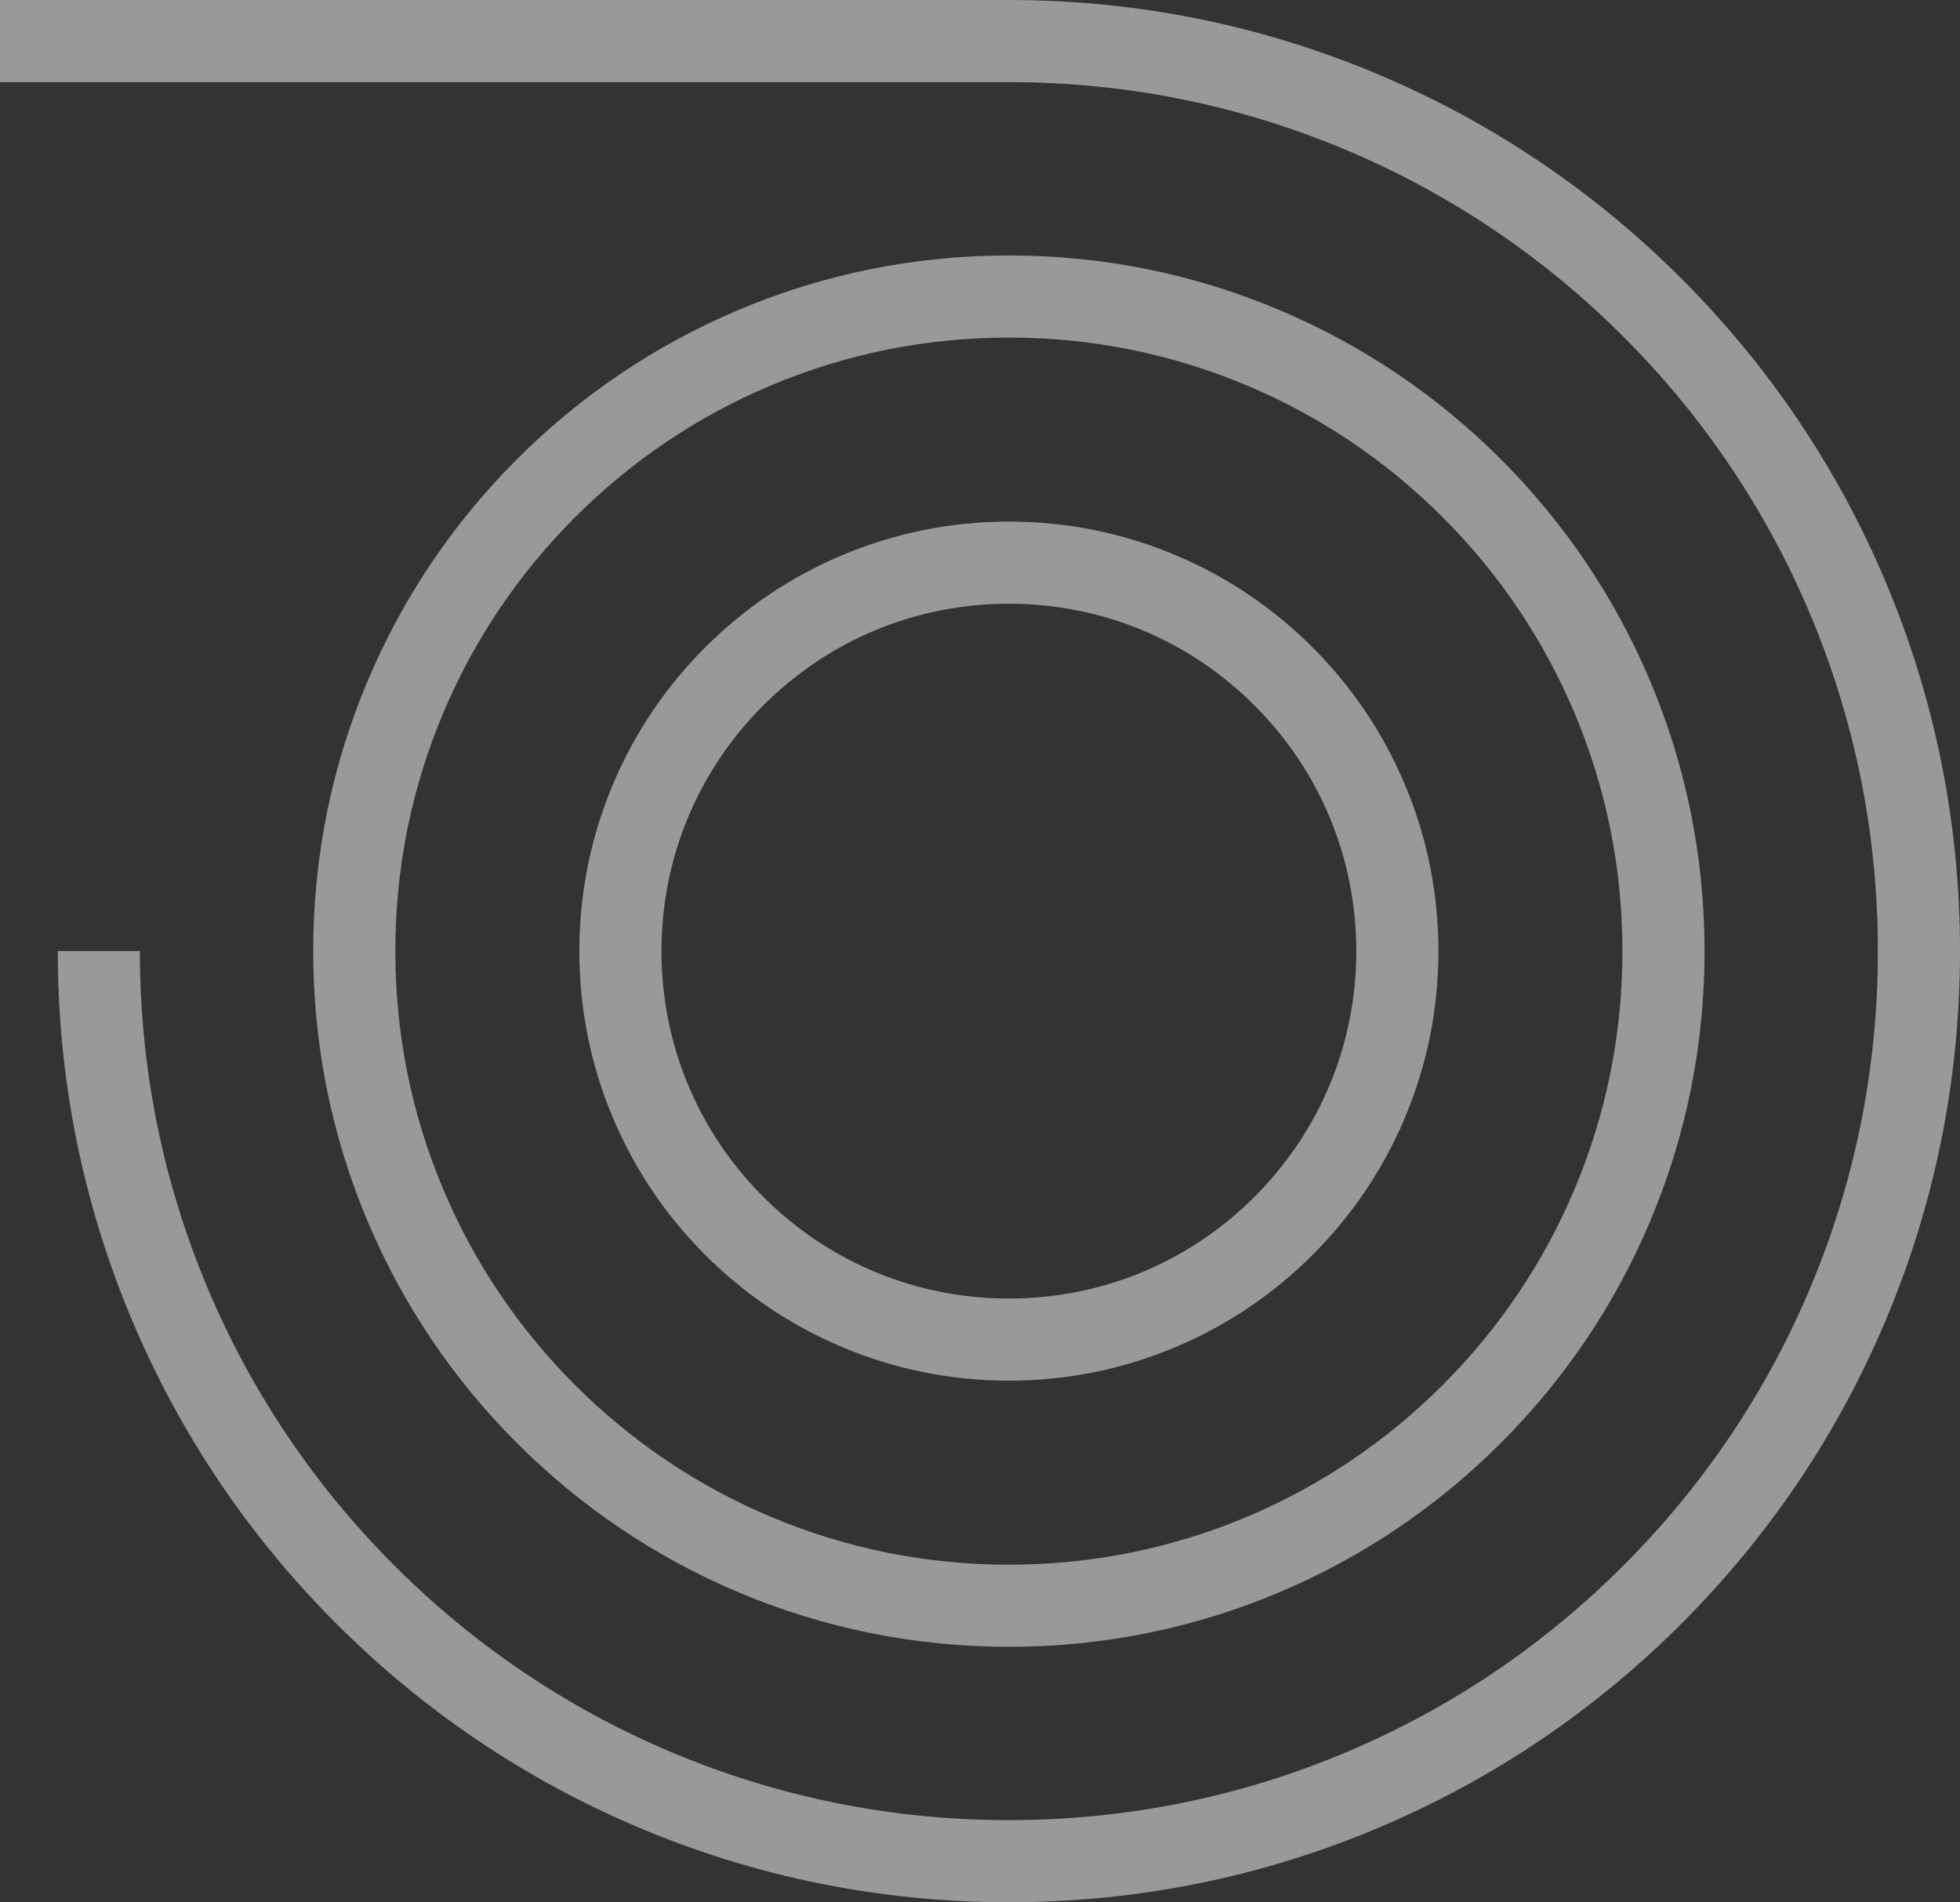
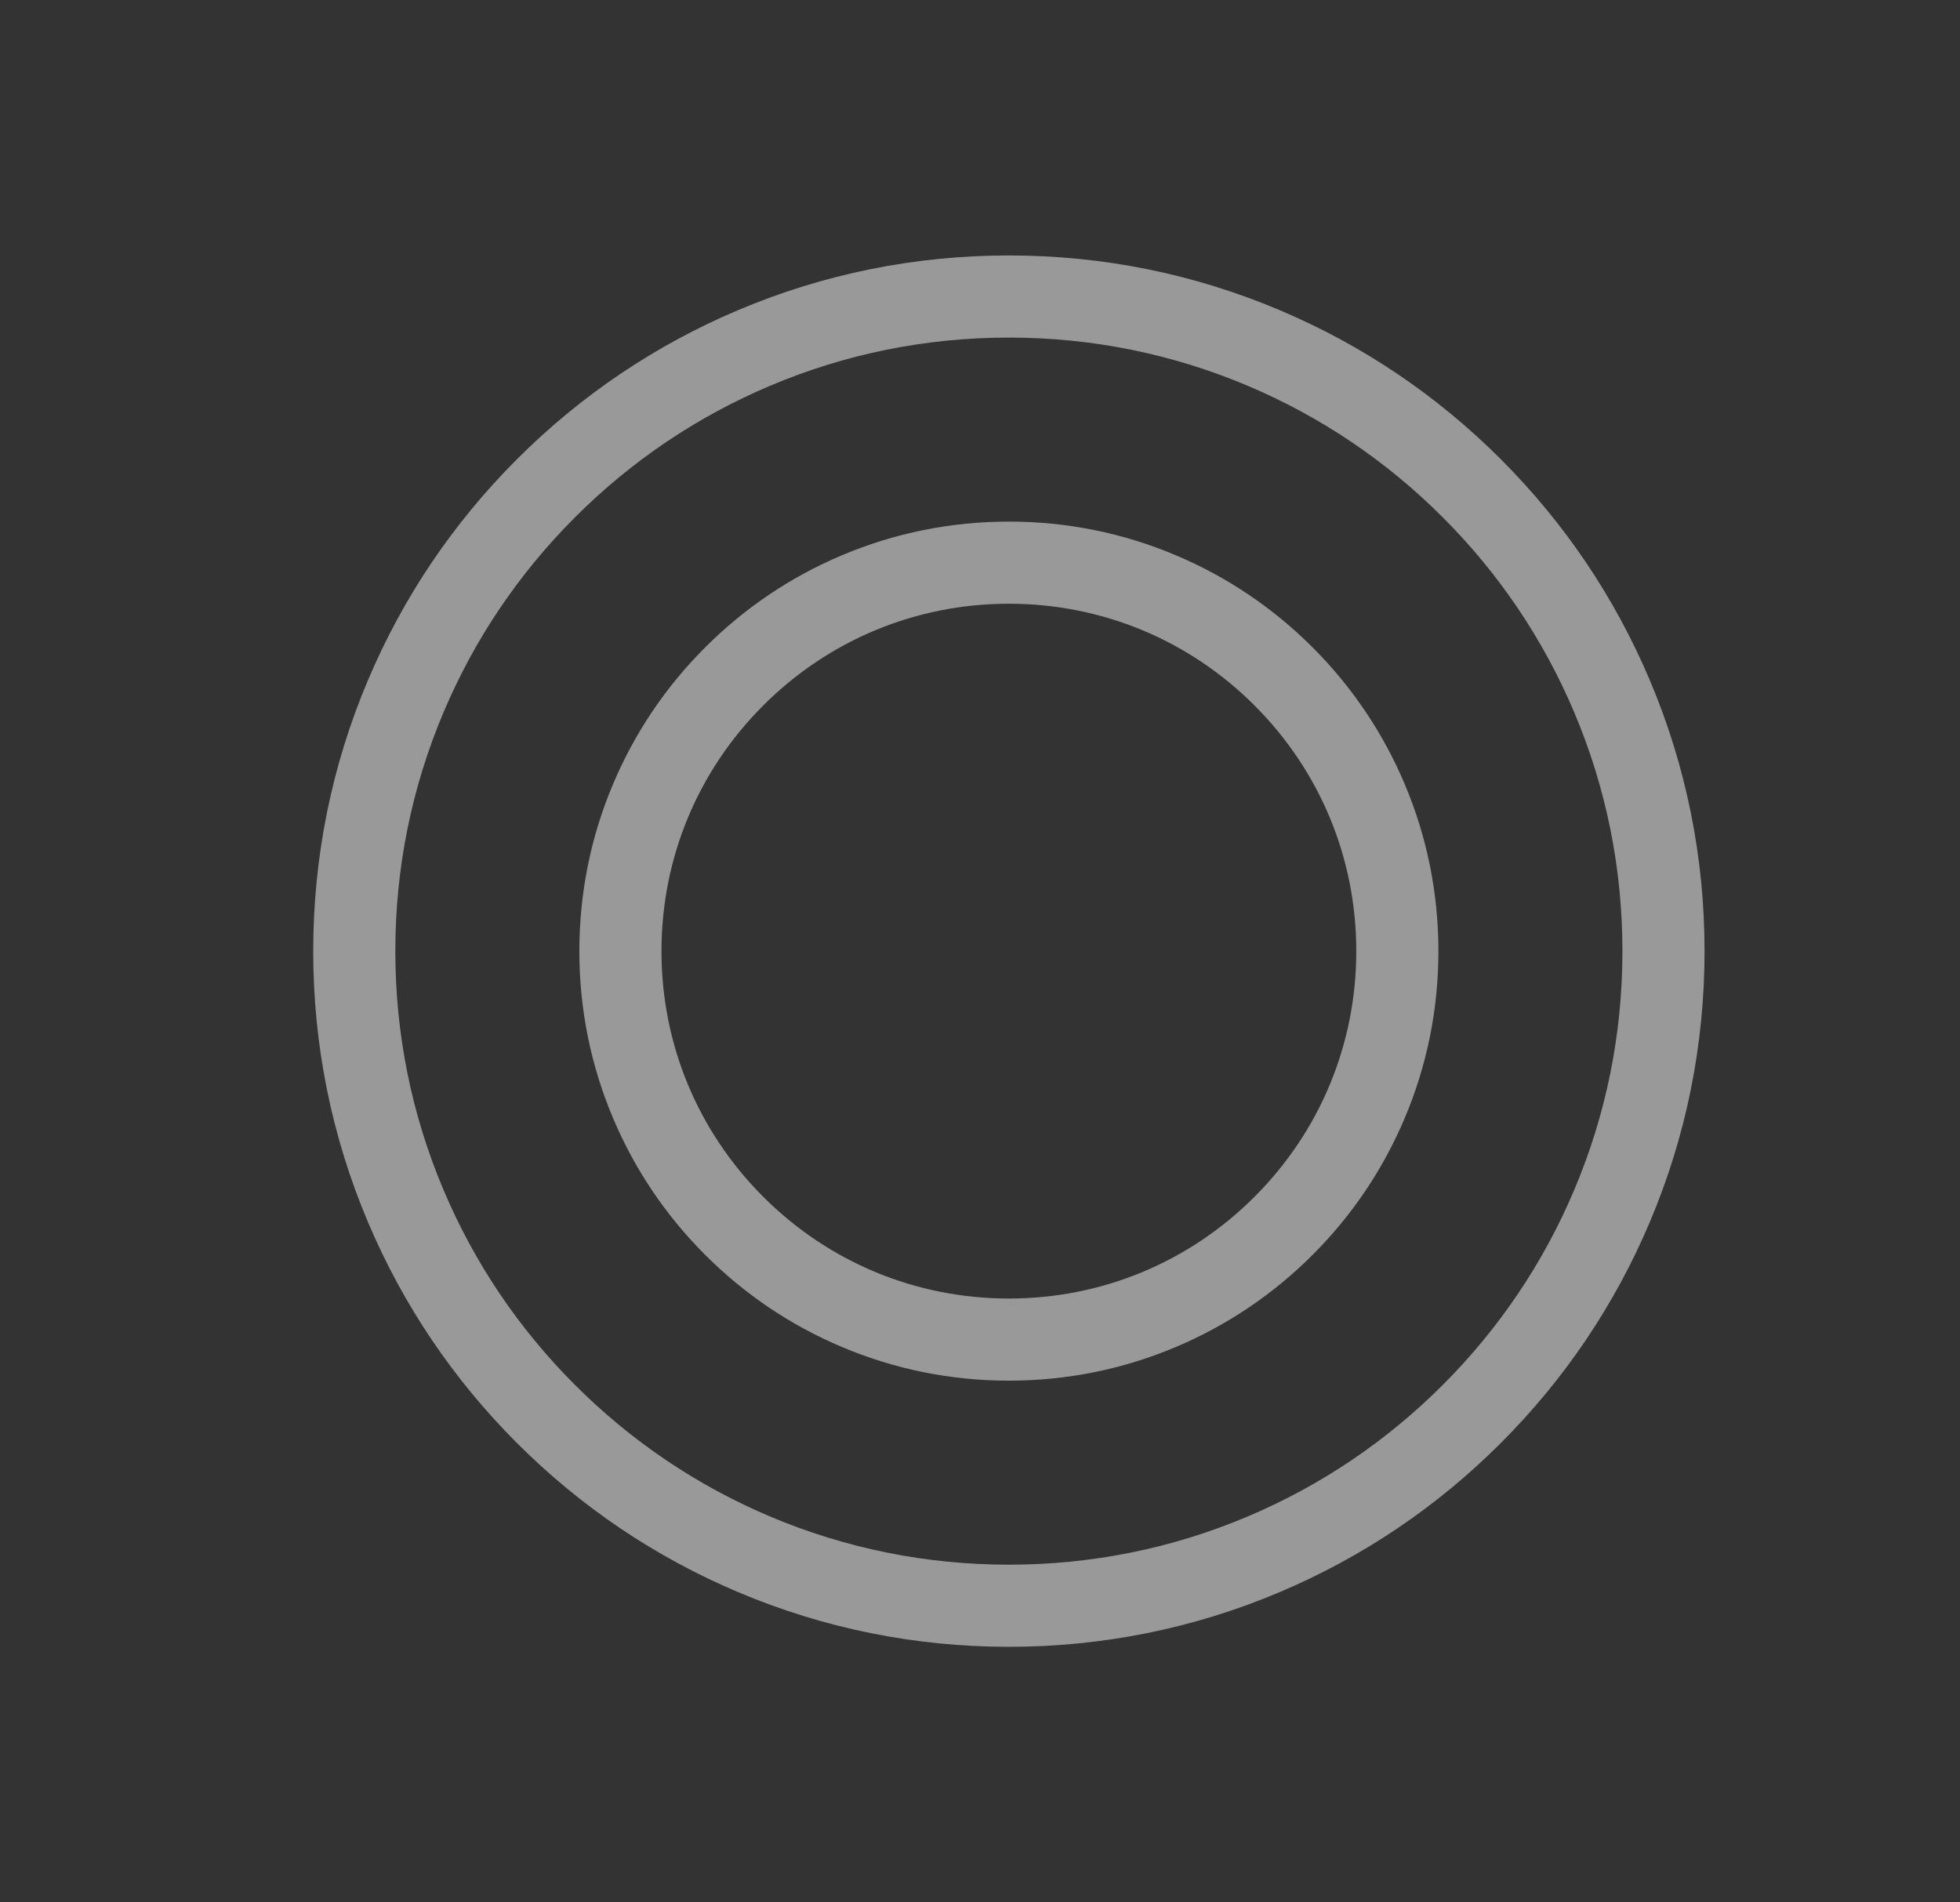
<svg xmlns="http://www.w3.org/2000/svg" id="Layer_1" data-name="Layer 1" viewBox="0 0 2756.26 2675.03">
  <rect x="0" y="0" width="2756.26" height="2675.03" fill="#333333" stroke="none" />
  <defs>
    <style>
      .cls-1 {
        fill: #fff;
      }

      .cls-2 {
        opacity: .5;
      }
    </style>
  </defs>
  <g class="cls-2">
    <path class="cls-1" d="M1037.93,2238.91c120.65,51.03,248.77,76.9,380.81,76.9s260.17-25.87,380.81-76.9c116.5-49.28,221.12-119.81,310.95-209.63,89.83-89.83,160.36-194.44,209.63-310.95,51.03-120.65,76.9-248.77,76.9-380.81s-25.87-260.17-76.9-380.81c-49.28-116.5-119.81-221.12-209.63-310.94-89.83-89.83-194.44-160.36-310.95-209.63-120.65-51.03-248.77-76.9-380.81-76.9s-260.17,25.87-380.81,76.9c-116.5,49.28-221.12,119.81-310.94,209.63-89.83,89.83-160.36,194.44-209.63,310.94-51.03,120.65-76.9,248.77-76.9,380.81s25.87,260.17,76.9,380.81c49.28,116.5,119.81,221.12,209.63,310.95,89.83,89.83,194.44,160.36,310.94,209.63ZM555.93,1337.52c0-116.5,22.8-229.49,67.78-335.83,43.45-102.74,105.67-195.01,184.93-274.27,79.26-79.26,171.54-141.48,274.27-184.93,106.33-44.98,219.32-67.78,335.83-67.78s229.49,22.8,335.83,67.78c102.74,43.45,195.01,105.67,274.27,184.93,79.26,79.26,141.48,171.54,184.93,274.27,44.97,106.33,67.78,219.32,67.78,335.83s-22.81,229.49-67.78,335.83c-43.45,102.74-105.67,195.01-184.93,274.27s-171.54,141.48-274.27,184.93c-106.33,44.98-219.32,67.78-335.83,67.78s-229.49-22.81-335.83-67.78c-102.74-43.45-195.02-105.67-274.27-184.93-79.26-79.26-141.48-171.54-184.93-274.27-44.98-106.33-67.78-219.32-67.78-335.83Z" />
    <path class="cls-1" d="M991.63,1764.63c55.45,55.45,120.04,99,191.98,129.42,74.5,31.51,153.61,47.49,235.13,47.49s160.63-15.98,235.13-47.49c71.93-30.43,136.52-73.97,191.98-129.42,55.45-55.45,99-120.05,129.42-191.98,31.51-74.5,47.49-153.61,47.49-235.13s-15.98-160.63-47.49-235.13c-30.43-71.93-73.97-136.52-129.42-191.98-55.45-55.45-120.04-99-191.98-129.42-74.5-31.51-153.61-47.49-235.13-47.49s-160.63,15.98-235.13,47.49c-71.93,30.42-136.52,73.97-191.98,129.42-55.45,55.45-99,120.04-129.42,191.98-31.51,74.5-47.49,153.61-47.49,235.13s15.98,160.63,47.49,235.13c30.43,71.93,73.97,136.52,129.42,191.98ZM1073.29,992.07c92.27-92.27,214.96-143.09,345.45-143.09s253.18,50.82,345.45,143.09c92.27,92.27,143.09,214.96,143.09,345.45s-50.82,253.18-143.09,345.45c-92.27,92.27-214.96,143.09-345.45,143.09s-253.18-50.82-345.45-143.09c-92.27-92.27-143.09-214.96-143.09-345.45s50.82-253.18,143.09-345.45Z" />
-     <path class="cls-1" d="M2651.13,816.87c-67.37-159.27-163.8-302.31-286.62-425.12-122.81-122.82-265.85-219.25-425.13-286.62C1774.45,35.37,1599.28,0,1418.74,0h0S0,0,0,0v115.48h1418.74c165,0,325.04,32.3,475.66,96.01,145.51,61.54,276.21,149.67,388.45,261.91,112.25,112.25,200.37,242.95,261.92,388.46,63.7,150.62,96.01,310.65,96.01,475.65s-32.31,325.03-96.01,475.66c-61.55,145.51-149.67,276.2-261.92,388.45-112.24,112.25-242.94,200.37-388.45,261.92-150.62,63.7-310.66,96.01-475.66,96.01s-325.03-32.31-475.65-96.01c-145.51-61.55-276.21-149.67-388.45-261.92-112.25-112.25-200.37-242.94-261.92-388.45-63.71-150.63-96.01-310.66-96.01-475.66h-115.48c0,180.54,35.37,355.71,105.13,520.64,67.37,159.28,163.8,302.31,286.62,425.13,122.81,122.82,265.85,219.25,425.13,286.62,164.93,69.76,340.1,105.13,520.63,105.13s355.71-35.37,520.64-105.13c159.28-67.37,302.32-163.8,425.13-286.62,122.82-122.82,219.25-265.85,286.62-425.13,69.76-164.93,105.13-340.1,105.13-520.64s-35.37-355.7-105.13-520.64Z" />
  </g>
</svg>